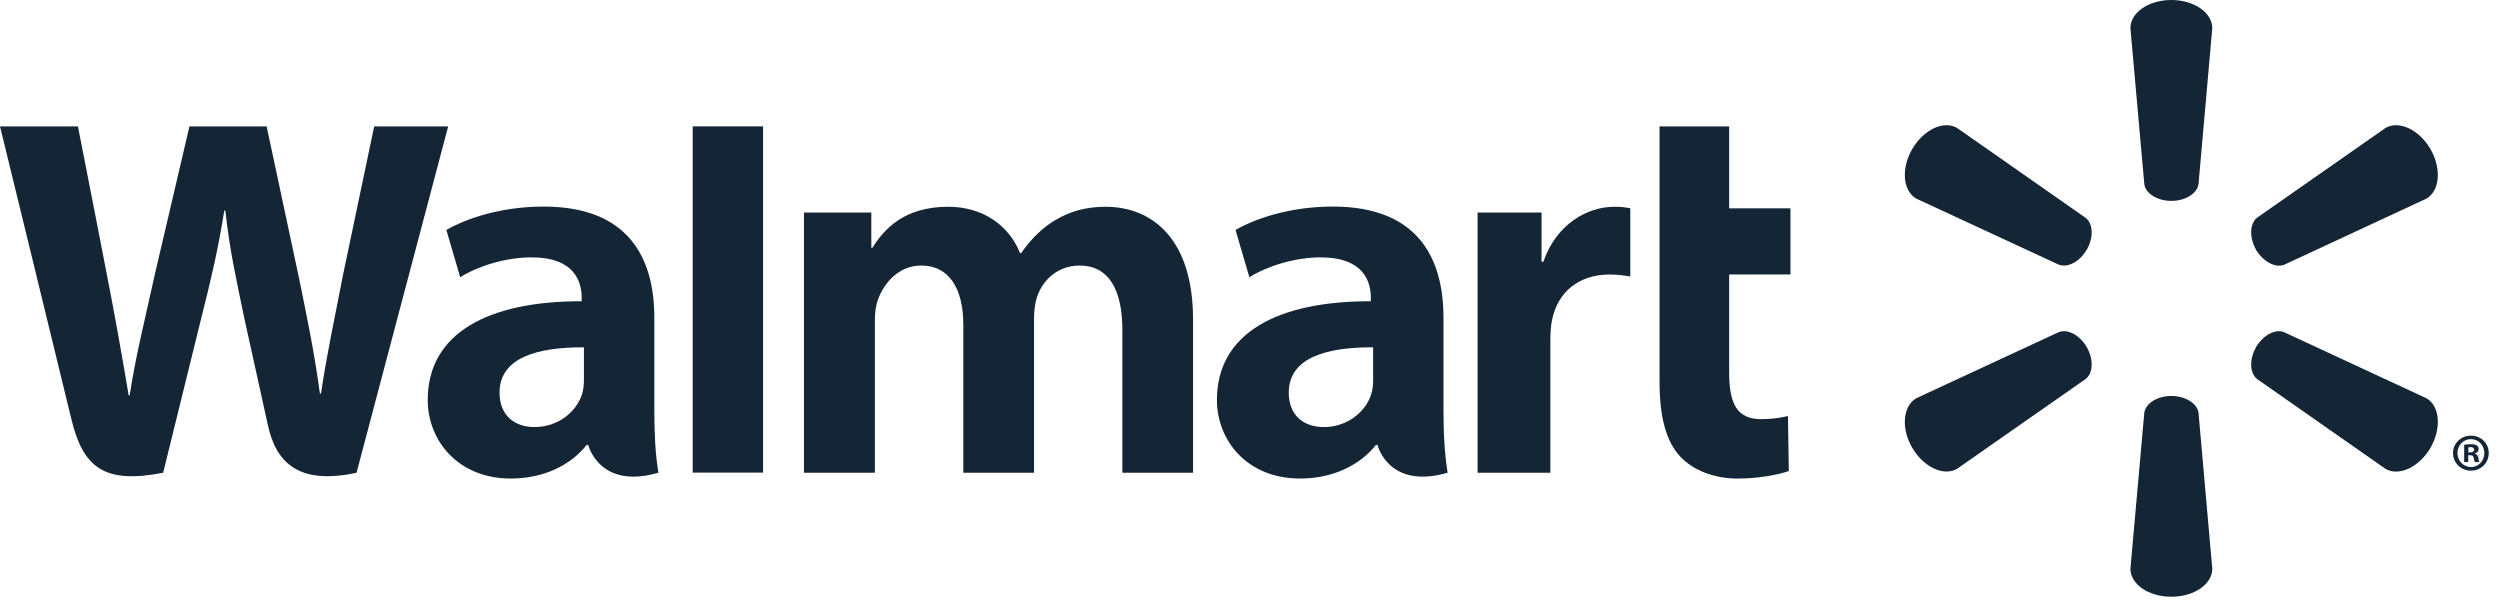
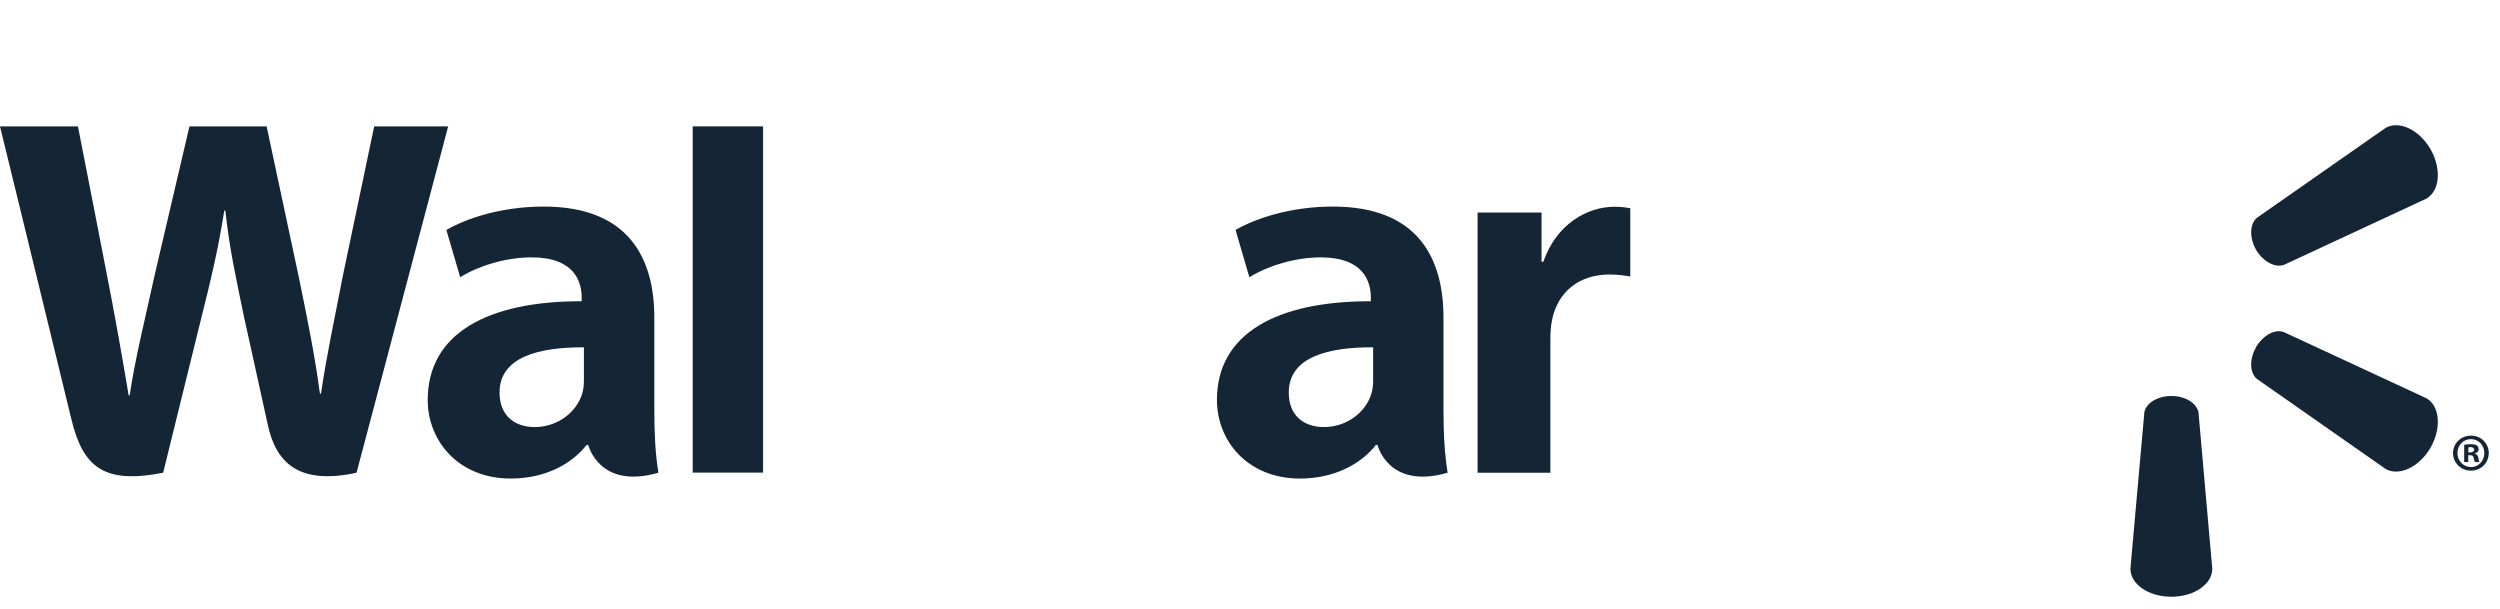
<svg xmlns="http://www.w3.org/2000/svg" width="115" height="28" viewBox="0 0 115 28" fill="none">
  <path d="M66.4 14.608C66.4 11.897 65.24 9.502 61.315 9.502C59.302 9.502 57.702 10.076 56.835 10.578L57.471 12.753C58.269 12.252 59.543 11.839 60.745 11.839C62.732 11.836 63.058 12.96 63.058 13.683V13.857C58.721 13.85 55.979 15.348 55.979 18.4C55.979 20.265 57.371 22.013 59.804 22.013C61.288 22.013 62.543 21.414 63.292 20.468H63.365C63.365 20.468 63.859 22.535 66.591 21.745C66.452 20.88 66.4 19.968 66.4 18.859V14.608ZM63.164 17.47C63.164 17.689 63.146 17.916 63.082 18.111C62.832 18.946 61.97 19.645 60.898 19.645C59.993 19.645 59.283 19.133 59.283 18.059C59.283 16.418 61.096 15.966 63.164 15.977" fill="#142535" />
  <path d="M0 5.813C0 5.813 2.833 17.403 3.283 19.281C3.814 21.475 4.764 22.286 7.505 21.746L9.276 14.559C9.724 12.779 10.028 11.502 10.317 9.688H10.366C10.567 11.52 10.856 12.779 11.222 14.565C11.222 14.565 11.945 17.83 12.319 19.54C12.684 21.251 13.711 22.33 16.401 21.746L20.616 5.813H17.213L15.767 12.706C15.384 14.702 15.036 16.275 14.765 18.105H14.716C14.472 16.295 14.162 14.787 13.763 12.831L12.265 5.813H8.715L7.115 12.651C6.659 14.739 6.233 16.413 5.965 18.185H5.918C5.642 16.522 5.267 14.405 4.87 12.396C4.87 12.396 3.92 7.5 3.585 5.813" fill="#142535" />
  <path d="M30.099 14.608C30.099 11.897 28.935 9.502 25.011 9.502C23.003 9.502 21.401 10.076 20.533 10.578L21.169 12.753C21.965 12.252 23.237 11.839 24.444 11.839C26.431 11.836 26.756 12.96 26.756 13.683V13.857C22.419 13.85 19.675 15.348 19.675 18.4C19.675 20.265 21.072 22.013 23.494 22.013C24.992 22.013 26.236 21.414 26.985 20.468H27.061C27.061 20.468 27.557 22.535 30.287 21.745C30.146 20.88 30.099 19.968 30.099 18.859V14.608ZM26.86 17.47C26.86 17.689 26.842 17.916 26.78 18.111C26.527 18.946 25.666 19.645 24.591 19.645C23.692 19.645 22.979 19.133 22.979 18.059C22.979 16.418 24.792 15.966 26.86 15.977" fill="#142535" />
  <path d="M31.864 5.813V21.74H35.102V18.363V5.813H31.864Z" fill="#142535" />
-   <path d="M76.339 5.813V17.565C76.339 19.187 76.644 20.318 77.299 21.011C77.874 21.618 78.816 22.014 79.937 22.014C80.899 22.014 81.841 21.829 82.286 21.667L82.246 19.138C81.914 19.215 81.534 19.281 81.012 19.281C79.906 19.281 79.541 18.581 79.541 17.124V12.626H82.361V9.582H79.541V5.813" fill="#142535" />
  <path d="M67.969 9.778V21.745H71.317V15.617C71.317 15.287 71.338 15.002 71.39 14.738C71.639 13.446 72.62 12.628 74.033 12.628C74.427 12.628 74.695 12.671 74.993 12.718V9.58C74.743 9.535 74.573 9.511 74.266 9.511C73.013 9.511 71.593 10.307 70.994 12.04H70.911V9.778" fill="#142535" />
-   <path d="M36.983 9.778V21.745H40.245V14.721C40.245 14.392 40.282 14.055 40.398 13.75C40.663 13.039 41.322 12.215 42.378 12.215C43.691 12.215 44.312 13.324 44.312 14.923V21.745H47.566V14.637C47.566 14.327 47.609 13.947 47.7 13.672C47.961 12.865 48.674 12.215 49.659 12.215C50.986 12.215 51.629 13.3 51.629 15.186V21.745H54.88V14.689C54.88 10.982 52.994 9.511 50.853 9.511C49.911 9.511 49.162 9.743 48.489 10.158C47.919 10.508 47.42 11 46.972 11.644H46.923C46.408 10.356 45.198 9.511 43.618 9.511C41.592 9.511 40.672 10.534 40.13 11.399H40.081V9.778" fill="#142535" />
-   <path d="M99.882 9.241C100.522 9.241 101.061 8.907 101.131 8.478L101.765 1.294C101.765 0.582 100.927 0 99.882 0C98.831 0 97.999 0.582 97.999 1.294L98.639 8.478C98.706 8.907 99.242 9.241 99.882 9.241Z" fill="#142535" />
-   <path d="M95.991 11.489C96.308 10.927 96.29 10.304 95.947 10.027L90.026 5.886C89.41 5.527 88.488 5.955 87.961 6.861C87.434 7.766 87.541 8.782 88.144 9.134L94.7 12.173C95.119 12.331 95.668 12.039 95.991 11.483" fill="#142535" />
  <path d="M103.772 11.483C104.108 12.039 104.656 12.33 105.065 12.182L111.62 9.134C112.229 8.775 112.32 7.769 111.805 6.864C111.279 5.957 110.352 5.532 109.737 5.884L103.815 10.021C103.486 10.303 103.462 10.929 103.779 11.488" fill="#142535" />
  <path d="M99.882 18.215C100.522 18.215 101.061 18.549 101.131 18.978L101.765 26.162C101.765 26.873 100.927 27.45 99.882 27.45C98.831 27.45 97.999 26.873 97.999 26.162L98.639 18.978C98.706 18.549 99.242 18.215 99.882 18.215Z" fill="#142535" />
  <path d="M103.772 15.973C104.108 15.416 104.656 15.118 105.065 15.28L111.62 18.322C112.229 18.674 112.32 19.688 111.805 20.595C111.279 21.494 110.352 21.922 109.737 21.57L103.815 17.428C103.486 17.149 103.462 16.526 103.779 15.973" fill="#142535" />
-   <path d="M95.991 15.967C96.308 16.527 96.29 17.148 95.947 17.429L90.026 21.564C89.41 21.923 88.488 21.494 87.961 20.594C87.434 19.689 87.541 18.673 88.144 18.321L94.7 15.279C95.119 15.119 95.668 15.414 95.991 15.967Z" fill="#142535" />
  <path d="M113.538 20.94H113.62C113.731 20.94 113.776 20.975 113.788 21.063C113.812 21.162 113.825 21.227 113.849 21.256H114.059C114.041 21.235 114.017 21.181 114.004 21.058C113.98 20.951 113.926 20.891 113.849 20.87V20.85C113.955 20.826 114.017 20.755 114.017 20.666C114.017 20.586 113.98 20.529 113.944 20.492C113.874 20.459 113.807 20.432 113.658 20.432C113.526 20.432 113.429 20.443 113.352 20.461V21.256H113.538V20.94ZM113.544 20.578L113.64 20.565C113.752 20.565 113.812 20.617 113.812 20.69C113.812 20.771 113.731 20.809 113.627 20.809H113.544V20.578ZM113.663 20.039C113.203 20.039 112.838 20.398 112.838 20.839C112.838 21.291 113.203 21.65 113.663 21.65C114.129 21.65 114.483 21.291 114.483 20.839C114.483 20.398 114.129 20.039 113.663 20.039ZM113.663 20.2C114.017 20.2 114.279 20.487 114.279 20.839C114.279 21.194 114.017 21.488 113.663 21.483C113.31 21.483 113.042 21.194 113.042 20.839C113.042 20.487 113.31 20.2 113.658 20.2" fill="#142535" />
</svg>